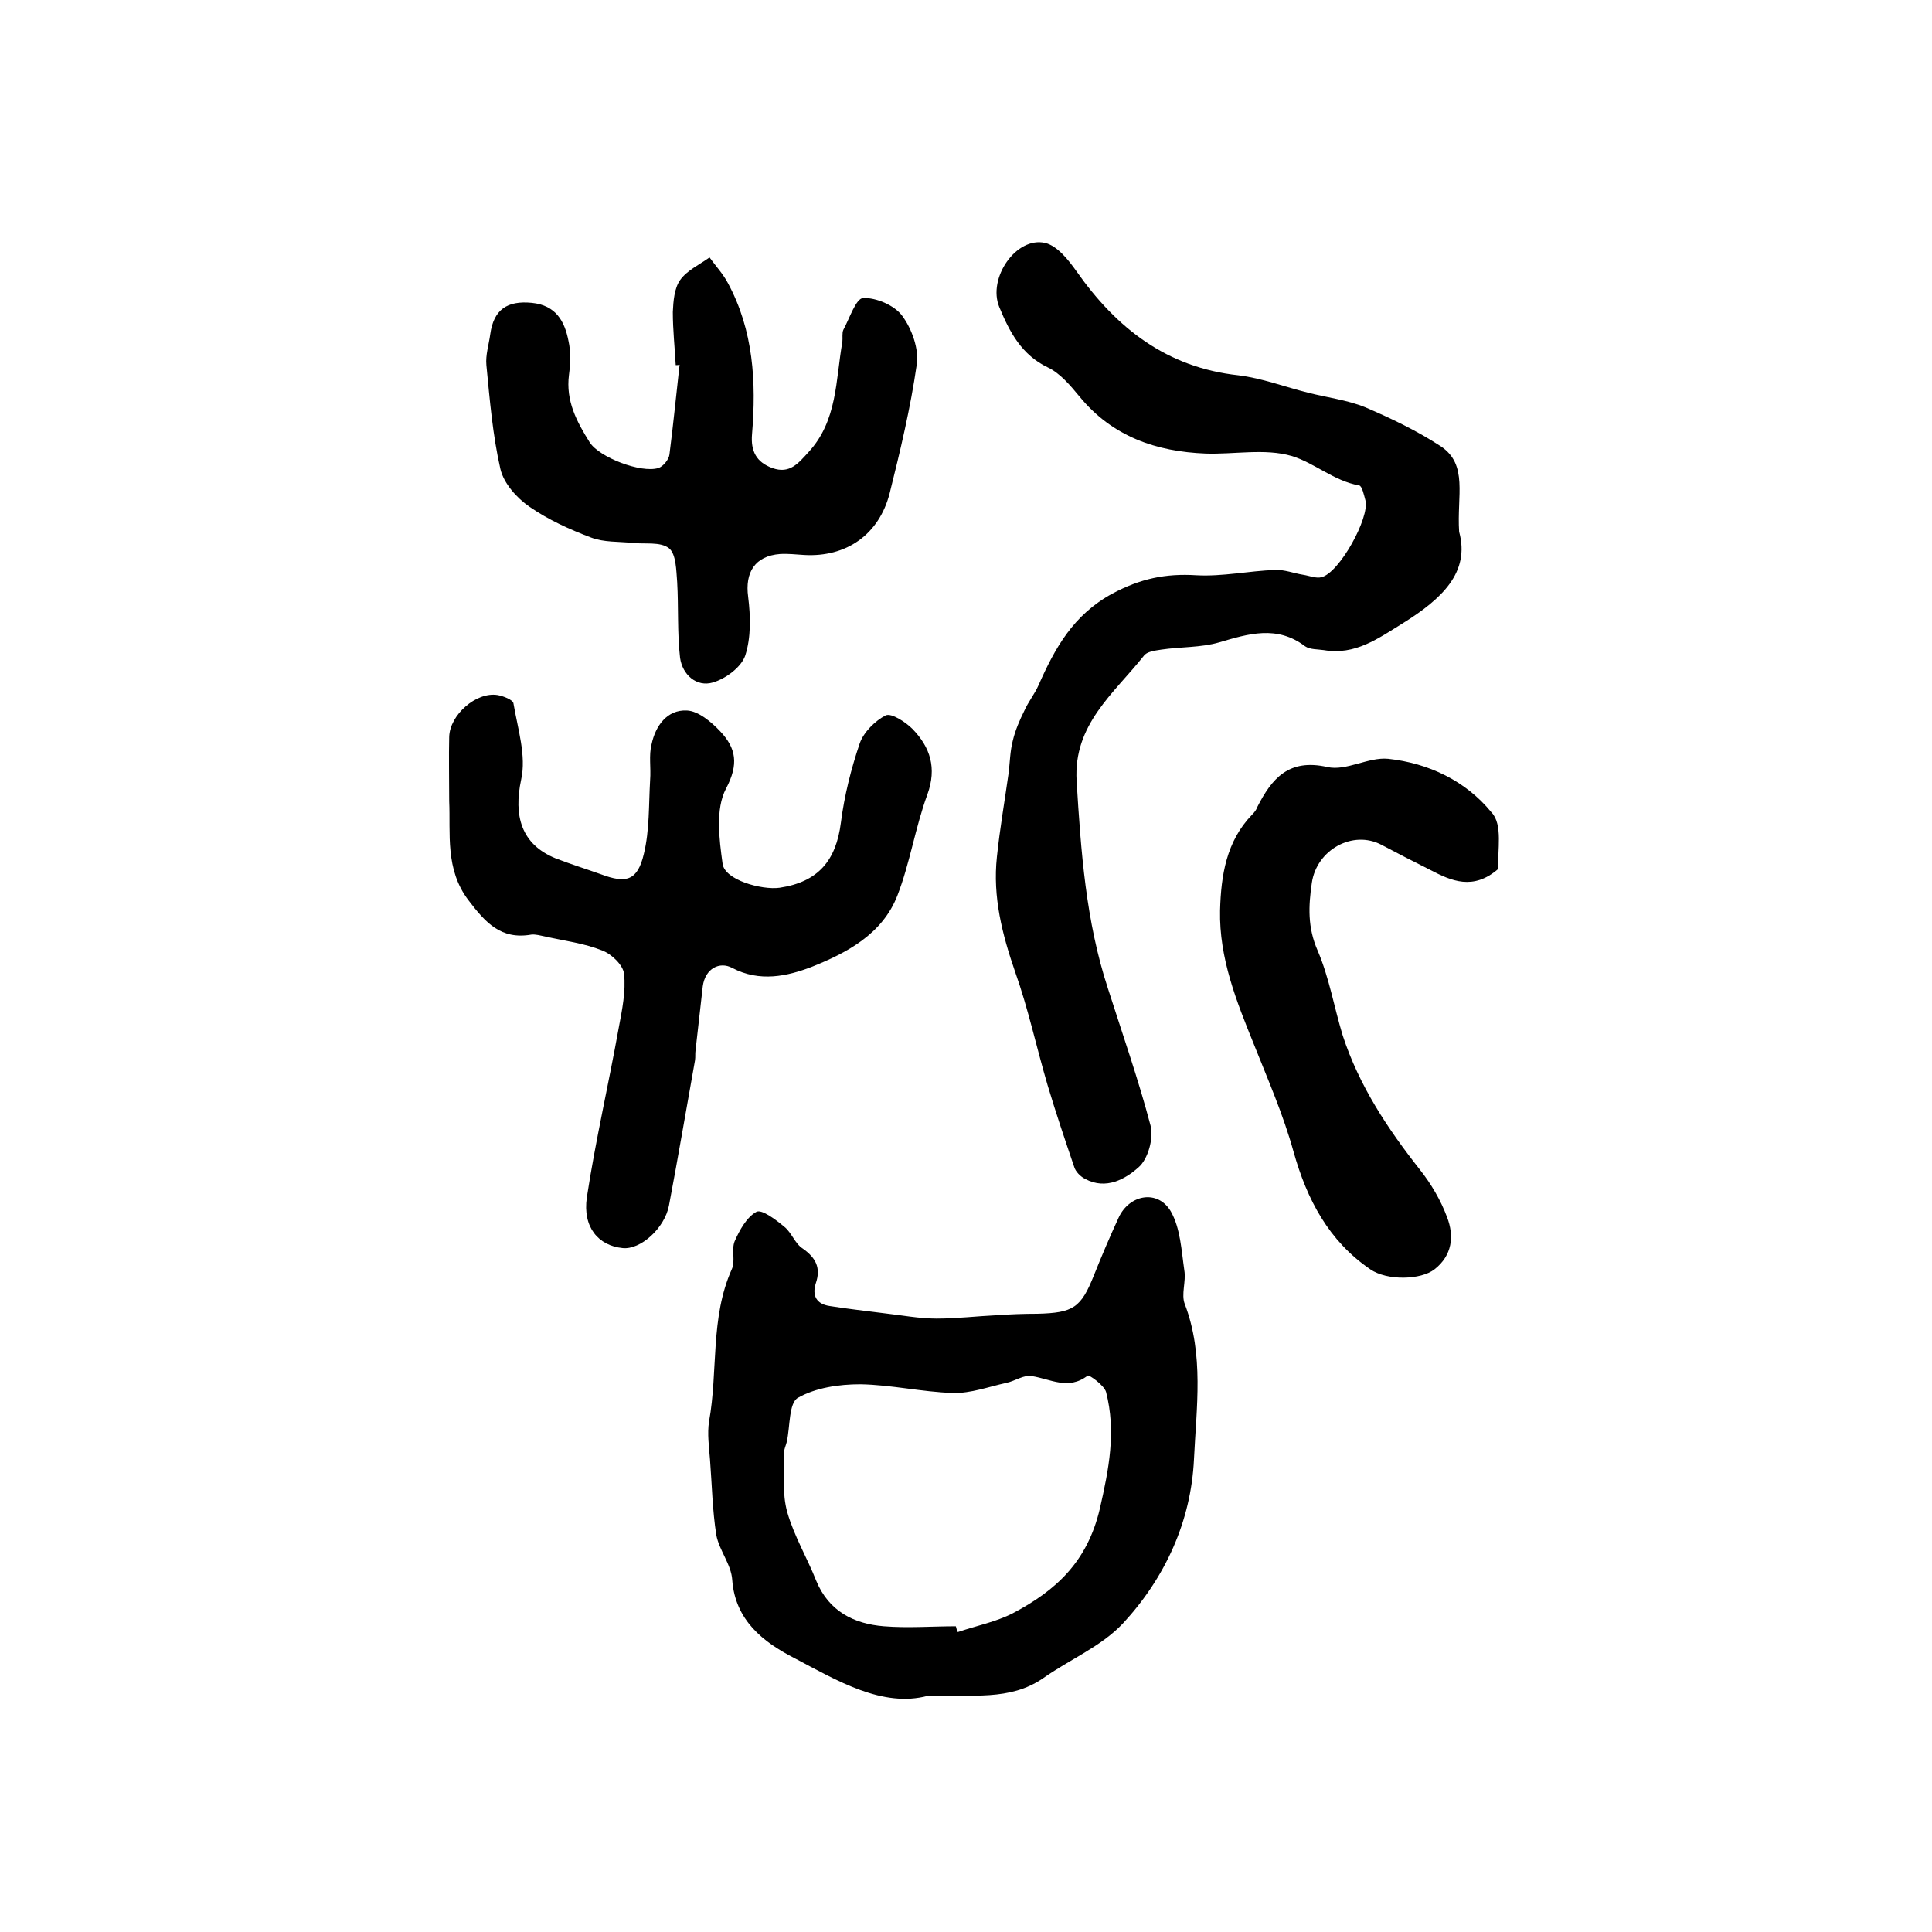
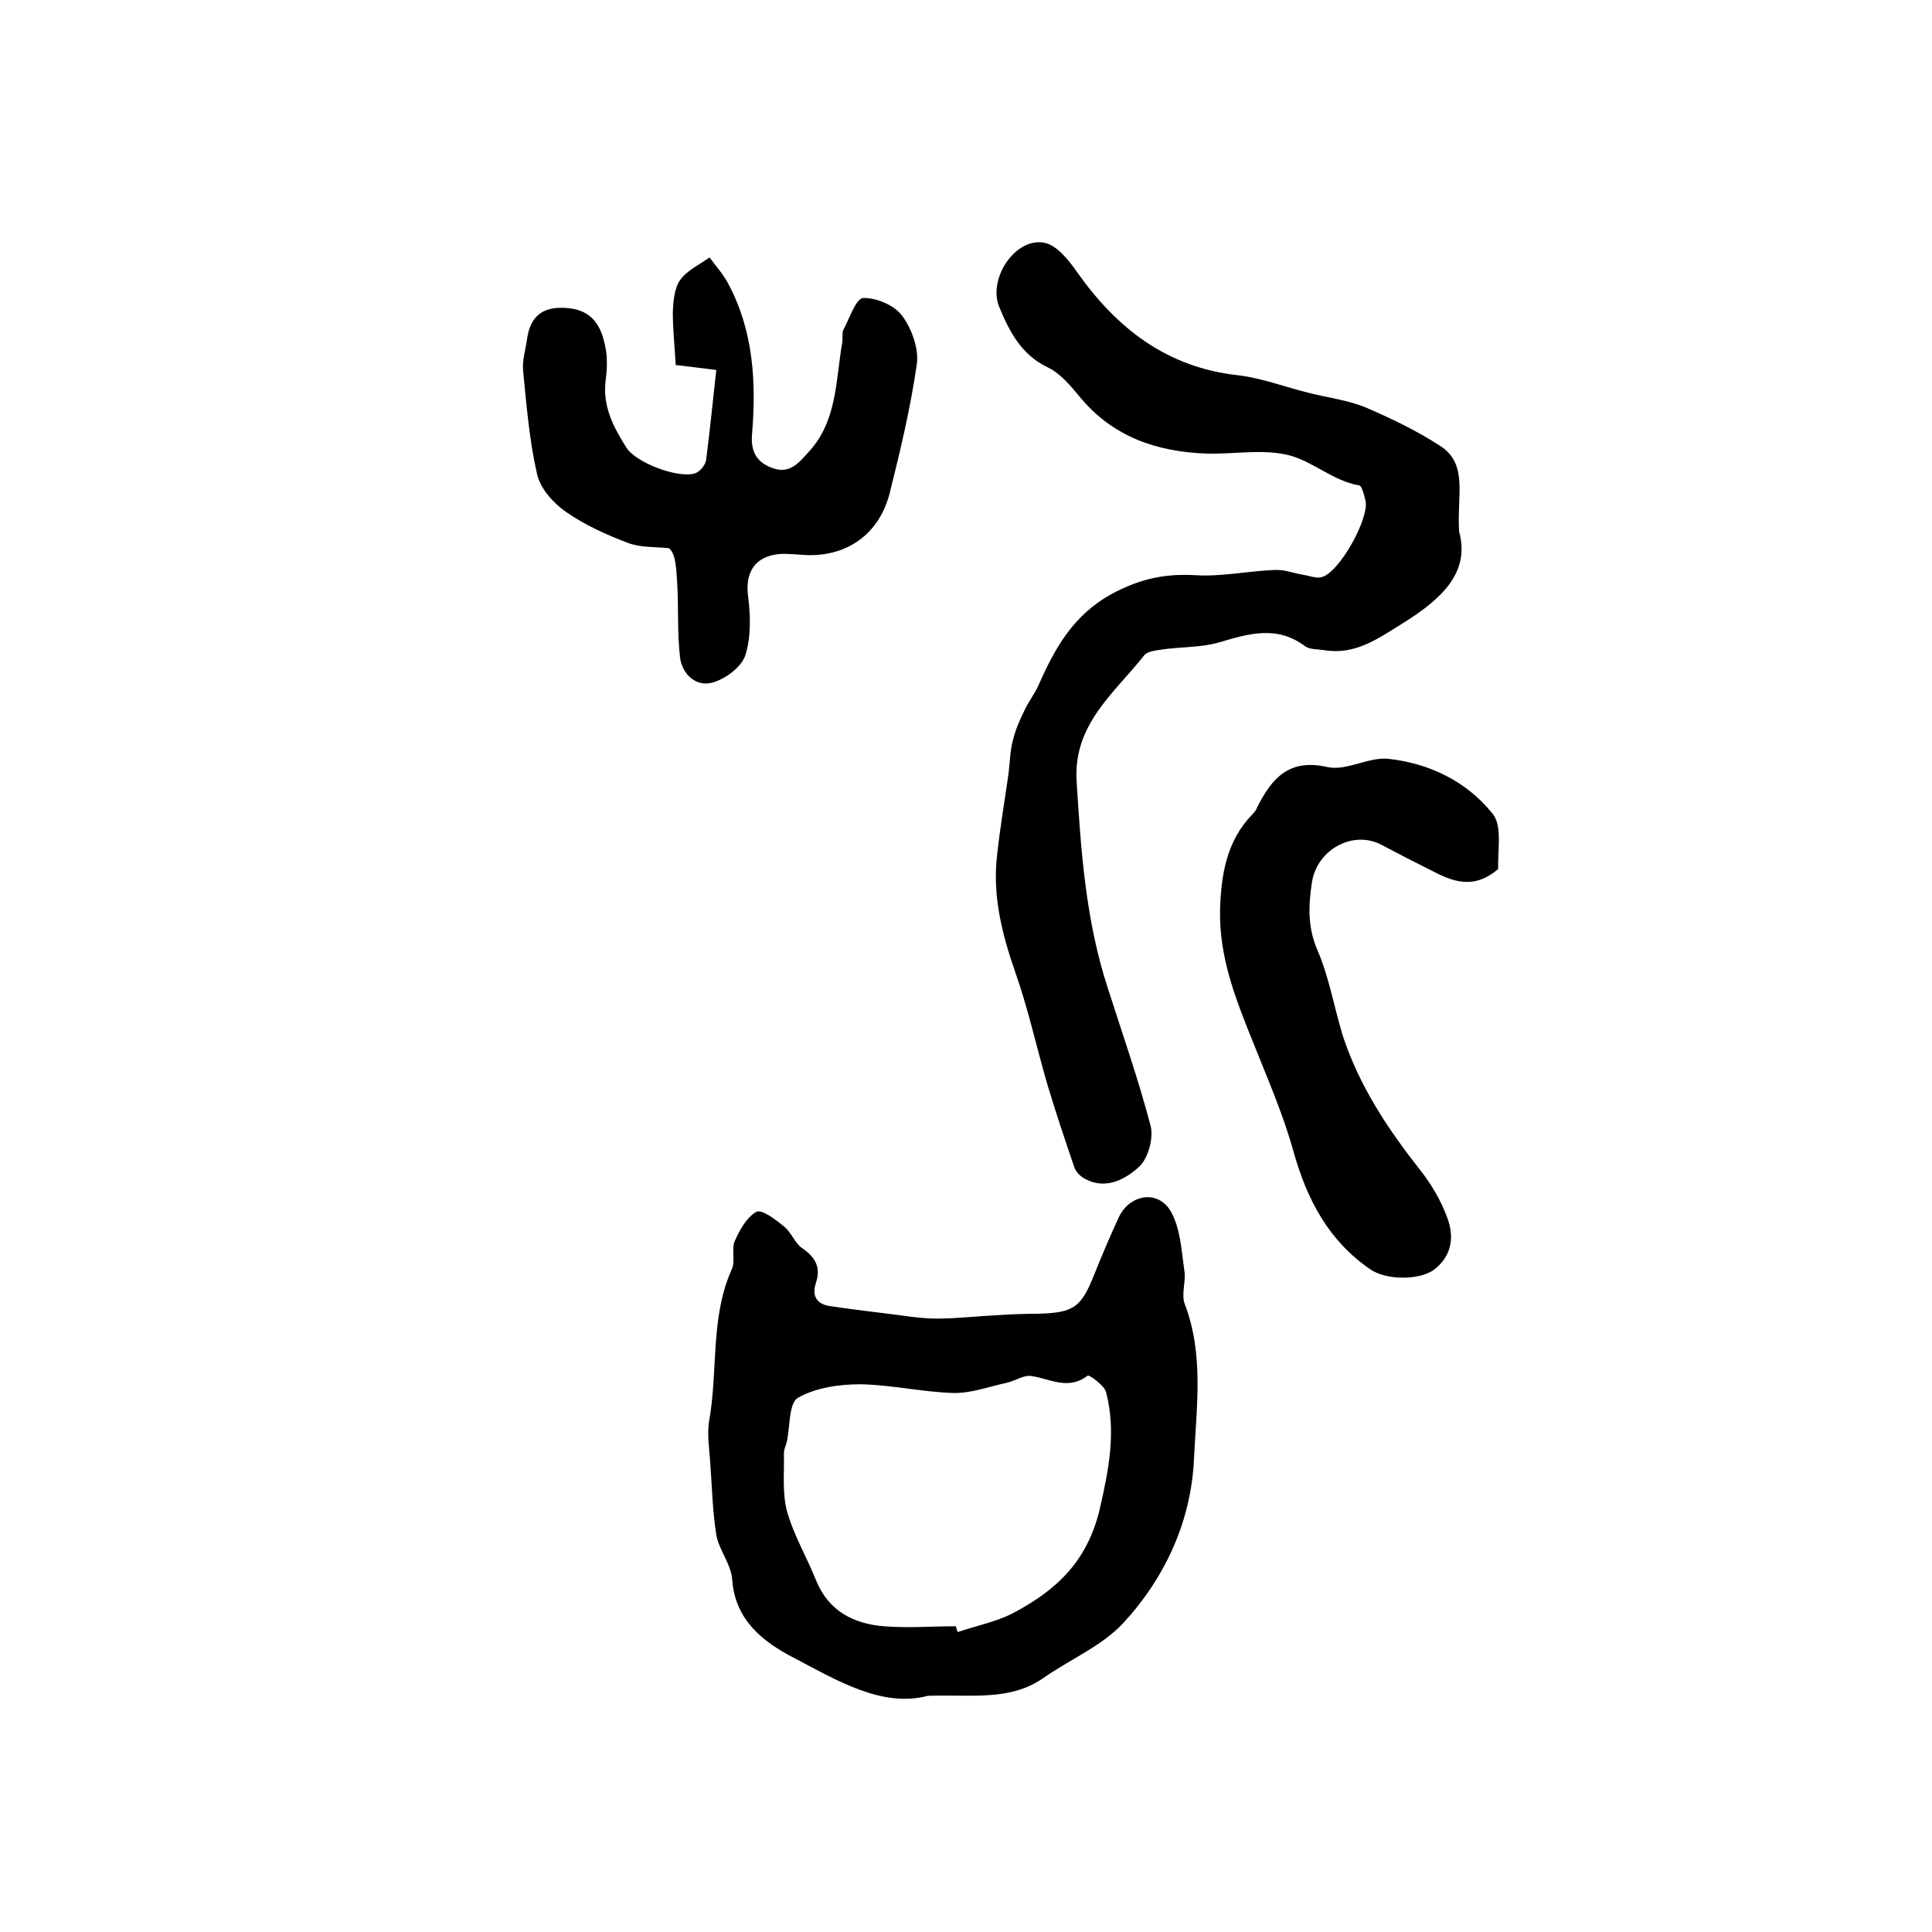
<svg xmlns="http://www.w3.org/2000/svg" version="1.1" id="图层_1" x="0px" y="0px" viewBox="0 0 400 400" style="enable-background:new 0 0 400 400;" xml:space="preserve">
  <style type="text/css">
	.st0{fill:#FFFFFF;}
</style>
  <g>
    <path d="M302.1,110.1c2.3,8.4-3.6,13.9-11.6,18.9c-5.2,3.2-9.9,6.7-16.4,5.6c-1.3-0.2-2.9-0.1-3.9-0.8c-5.8-4.4-11.7-2.6-17.8-0.8   c-3.8,1.1-8,0.9-12,1.5c-1.3,0.2-3,0.4-3.6,1.3c-6.2,7.8-14.6,14.2-13.9,25.9c0.9,14.6,1.9,29,6.5,43c3,9.4,6.3,18.8,8.8,28.3   c0.7,2.6-0.5,7-2.5,8.7c-2.7,2.4-6.7,4.7-11,2.4c-1-0.5-2-1.5-2.3-2.5c-1.9-5.6-3.8-11.2-5.5-16.9c-2.3-7.8-4-15.8-6.7-23.4   c-2.7-7.8-4.7-15.6-3.8-23.9c0.6-5.8,1.6-11.5,2.4-17.2c0.3-2.3,0.3-4.6,0.9-6.9c0.5-2.1,1.4-4.2,2.4-6.2c0.8-1.8,2.1-3.4,2.9-5.2   c3.4-7.7,7.2-14.6,15.3-19c5.8-3.1,11-4.2,17.4-3.8c5.4,0.3,10.8-0.9,16.3-1.1c1.9-0.1,3.9,0.7,5.8,1c1.3,0.2,2.7,0.8,3.8,0.5   c3.7-0.9,10-12.3,9.1-15.9c-0.3-1.1-0.7-3-1.3-3.1c-5.2-0.9-9.3-4.7-14-6.1c-5.5-1.6-11.8-0.3-17.8-0.5   c-10.2-0.4-19.3-3.5-26.1-11.8c-1.9-2.3-4-4.8-6.5-6c-5.5-2.6-8-7.4-10.1-12.5c-2.5-6,3.5-14.7,9.5-13.3c2.5,0.6,4.8,3.5,6.5,5.9   c8.3,11.8,18.7,19.9,33.5,21.5c4.9,0.6,9.6,2.4,14.4,3.6c3.9,1,8.1,1.5,11.8,3c5.4,2.3,10.8,4.9,15.7,8.1   C304,96.2,301.6,102.6,302.1,110.1z" />
    <path d="M192.1,351.1c-9.4,2.5-18.7-3.1-27.8-7.9c-6.2-3.2-12.1-7.7-12.7-16.1c-0.2-3.2-2.7-6.1-3.3-9.3   c-0.8-5.1-0.9-10.4-1.3-15.6c-0.2-2.6-0.6-5.4-0.2-7.9c1.9-10.5,0.2-21.4,4.7-31.5c0.8-1.7-0.1-4.1,0.6-5.8c1-2.3,2.5-5,4.5-6.1   c1.1-0.6,4,1.6,5.8,3.1c1.5,1.2,2.2,3.5,3.8,4.5c2.7,1.9,3.8,4,2.7,7.2c-0.8,2.5,0.1,4.3,2.9,4.7c3.7,0.6,7.5,1,11.3,1.5   c3.6,0.4,7.2,1.1,10.8,1.1c4.2,0,8.3-0.5,12.5-0.7c2.8-0.2,5.6-0.3,8.4-0.3c7.4-0.2,9-1.2,11.7-8c1.6-4,3.3-8,5.1-11.9   c2.2-4.8,8.1-5.9,10.8-1.3c2,3.5,2.2,8.1,2.8,12.2c0.4,2.3-0.7,5,0.1,7c4,10.5,2.4,21.4,1.9,32.1c-0.6,12.9-6,24.6-14.7,34   c-4.5,4.8-11.1,7.5-16.6,11.4C209,352.2,201.3,350.8,192.1,351.1z M197.9,336.7c0.1,0.4,0.2,0.8,0.4,1.2c3.8-1.3,7.9-2.1,11.4-3.9   c8.9-4.7,15.4-10.6,18-21.6c1.9-8.3,3.4-16,1.3-24.2c-0.4-1.4-3.5-3.6-3.8-3.4c-4,3.1-7.7,0.7-11.6,0.1c-1.6-0.3-3.4,1-5.2,1.4   c-3.7,0.8-7.4,2.2-11.1,2.1c-6.4-0.2-12.8-1.7-19.2-1.8c-4.4,0-9.2,0.7-12.9,2.8c-1.9,1.1-1.6,5.9-2.3,9.1   c-0.2,0.8-0.6,1.6-0.6,2.4c0.1,4.1-0.4,8.3,0.7,12.2c1.4,4.9,4.1,9.4,6,14.2c2.6,6.3,7.8,8.9,14,9.4   C188,337.1,193,336.7,197.9,336.7z" />
-     <path d="M93,165.9c0-5-0.1-9.2,0-13.3c0.1-4.6,5.6-9.4,10-8.7c1.2,0.2,3.2,1,3.3,1.7c0.9,5.3,2.7,10.9,1.6,15.8   c-1.6,7.5,0,13.4,7.1,16.3c3.1,1.2,6.3,2.2,9.4,3.3c5.3,2,7.6,1.3,8.9-4.2c1.2-4.9,1-10.2,1.3-15.3c0.2-2.5-0.3-5.1,0.3-7.4   c0.8-3.8,3.2-7.2,7.3-7c2.4,0.1,5.1,2.4,6.9,4.3c3.3,3.5,3.9,6.8,1.2,11.9c-2.2,4.2-1.4,10.4-0.7,15.5c0.4,3.4,8.1,5.5,11.8,5   c8-1.2,11.7-5.6,12.7-13.5c0.7-5.5,2.1-11.1,3.9-16.4c0.8-2.3,3.2-4.7,5.4-5.8c1.2-0.5,4.1,1.4,5.5,2.8c3.7,3.8,5.1,8.1,3.1,13.6   c-2.5,6.8-3.6,14.2-6.2,20.9c-3.1,8-10.5,11.9-17.8,14.8c-5,1.9-10.7,3.2-16.4,0.2c-2.6-1.4-5.6,0.1-6.1,3.8   c-0.5,4.4-1,8.9-1.5,13.3c-0.1,0.7,0,1.3-0.1,2c-1.8,10-3.5,20.1-5.4,30.1c-0.9,4.7-5.9,9.2-9.6,8.8c-5-0.5-8.3-4.3-7.4-10.5   c1.8-11.8,4.5-23.4,6.6-35.1c0.7-3.7,1.5-7.6,1.1-11.2c-0.2-1.8-2.6-4.1-4.5-4.8c-3.7-1.5-7.8-2-11.8-2.9c-1-0.2-2-0.5-2.9-0.4   c-6.3,1.1-9.5-2.5-13-7.1C92.1,180,93.3,172.5,93,165.9z" />
-     <path d="M139.9,75.6c-0.2-3.7-0.6-7.3-0.6-11c0.1-2.2,0.3-4.9,1.5-6.6c1.4-2,4-3.2,6.1-4.7c1.3,1.8,2.8,3.4,3.8,5.3   c5.3,9.8,5.9,20.5,5,31.3c-0.3,3.5,0.9,5.8,4.2,7c3.6,1.3,5.4-1,7.5-3.3c6-6.5,5.6-14.9,7-22.8c0.1-0.8-0.1-1.8,0.2-2.5   c1.3-2.4,2.6-6.5,4.1-6.6c2.7-0.1,6.5,1.5,8.1,3.7c2,2.7,3.5,6.9,3,10.1c-1.3,9-3.4,17.8-5.6,26.6c-2.2,8.6-9,13.3-17.7,12.8   c-1.7-0.1-3.3-0.3-5-0.2c-5.2,0.4-7.3,3.8-6.6,8.9c0.5,4,0.6,8.4-0.6,12.1c-0.8,2.4-4,4.8-6.7,5.6c-3.4,1-6.3-1.6-6.8-5.1   c-0.6-5.2-0.3-10.5-0.6-15.7c-0.2-2.4-0.2-5.8-1.7-7c-1.8-1.4-5-0.8-7.6-1.1c-2.8-0.3-5.9-0.1-8.5-1.1c-4.5-1.7-8.9-3.7-12.8-6.4   c-2.6-1.8-5.3-4.8-6-7.8c-1.6-7-2.2-14.3-2.9-21.5c-0.2-2.1,0.5-4.2,0.8-6.4c0.7-5.1,3.5-7,8.6-6.5c5,0.5,6.8,3.8,7.6,7.9   c0.5,2.2,0.4,4.7,0.1,7c-0.7,5.4,1.6,9.7,4.3,14c2,3.1,10.6,6.4,14.2,5.3c1-0.3,2.2-1.8,2.3-2.8c0.8-6.2,1.4-12.4,2.1-18.6   C140.4,75.6,140.2,75.6,139.9,75.6z" />
+     <path d="M139.9,75.6c-0.2-3.7-0.6-7.3-0.6-11c0.1-2.2,0.3-4.9,1.5-6.6c1.4-2,4-3.2,6.1-4.7c1.3,1.8,2.8,3.4,3.8,5.3   c5.3,9.8,5.9,20.5,5,31.3c-0.3,3.5,0.9,5.8,4.2,7c3.6,1.3,5.4-1,7.5-3.3c6-6.5,5.6-14.9,7-22.8c0.1-0.8-0.1-1.8,0.2-2.5   c1.3-2.4,2.6-6.5,4.1-6.6c2.7-0.1,6.5,1.5,8.1,3.7c2,2.7,3.5,6.9,3,10.1c-1.3,9-3.4,17.8-5.6,26.6c-2.2,8.6-9,13.3-17.7,12.8   c-1.7-0.1-3.3-0.3-5-0.2c-5.2,0.4-7.3,3.8-6.6,8.9c0.5,4,0.6,8.4-0.6,12.1c-0.8,2.4-4,4.8-6.7,5.6c-3.4,1-6.3-1.6-6.8-5.1   c-0.6-5.2-0.3-10.5-0.6-15.7c-0.2-2.4-0.2-5.8-1.7-7c-2.8-0.3-5.9-0.1-8.5-1.1c-4.5-1.7-8.9-3.7-12.8-6.4   c-2.6-1.8-5.3-4.8-6-7.8c-1.6-7-2.2-14.3-2.9-21.5c-0.2-2.1,0.5-4.2,0.8-6.4c0.7-5.1,3.5-7,8.6-6.5c5,0.5,6.8,3.8,7.6,7.9   c0.5,2.2,0.4,4.7,0.1,7c-0.7,5.4,1.6,9.7,4.3,14c2,3.1,10.6,6.4,14.2,5.3c1-0.3,2.2-1.8,2.3-2.8c0.8-6.2,1.4-12.4,2.1-18.6   C140.4,75.6,140.2,75.6,139.9,75.6z" />
    <path d="M310.2,179.9c-5.2,4.5-9.7,2.5-14.1,0.2c-3.4-1.7-6.7-3.4-10.1-5.2c-5.9-3.1-13.4,1-14.4,7.9c-0.7,4.8-0.9,9.2,1.2,14   c2.4,5.6,3.4,11.7,5.2,17.6c3.4,10.4,9.3,19.3,16,27.8c2.3,2.9,4.3,6.3,5.6,9.8c1.5,3.9,1.1,7.9-2.6,10.8c-2.8,2.2-9.8,2.4-13.3,0   c-8.6-5.9-13.1-14.4-15.9-24.4c-2.1-7.6-5.3-14.9-8.2-22.2c-3.6-8.9-7.2-17.8-7-27.7c0.2-7.3,1.3-14.3,6.6-19.8   c0.5-0.5,0.9-1,1.1-1.6c3-5.9,6.5-10.1,14.5-8.3c3.9,0.9,8.5-2.1,12.6-1.7c8.4,0.9,16.1,4.6,21.4,11.1   C311.2,170.7,310,176.1,310.2,179.9z" />
  </g>
</svg>